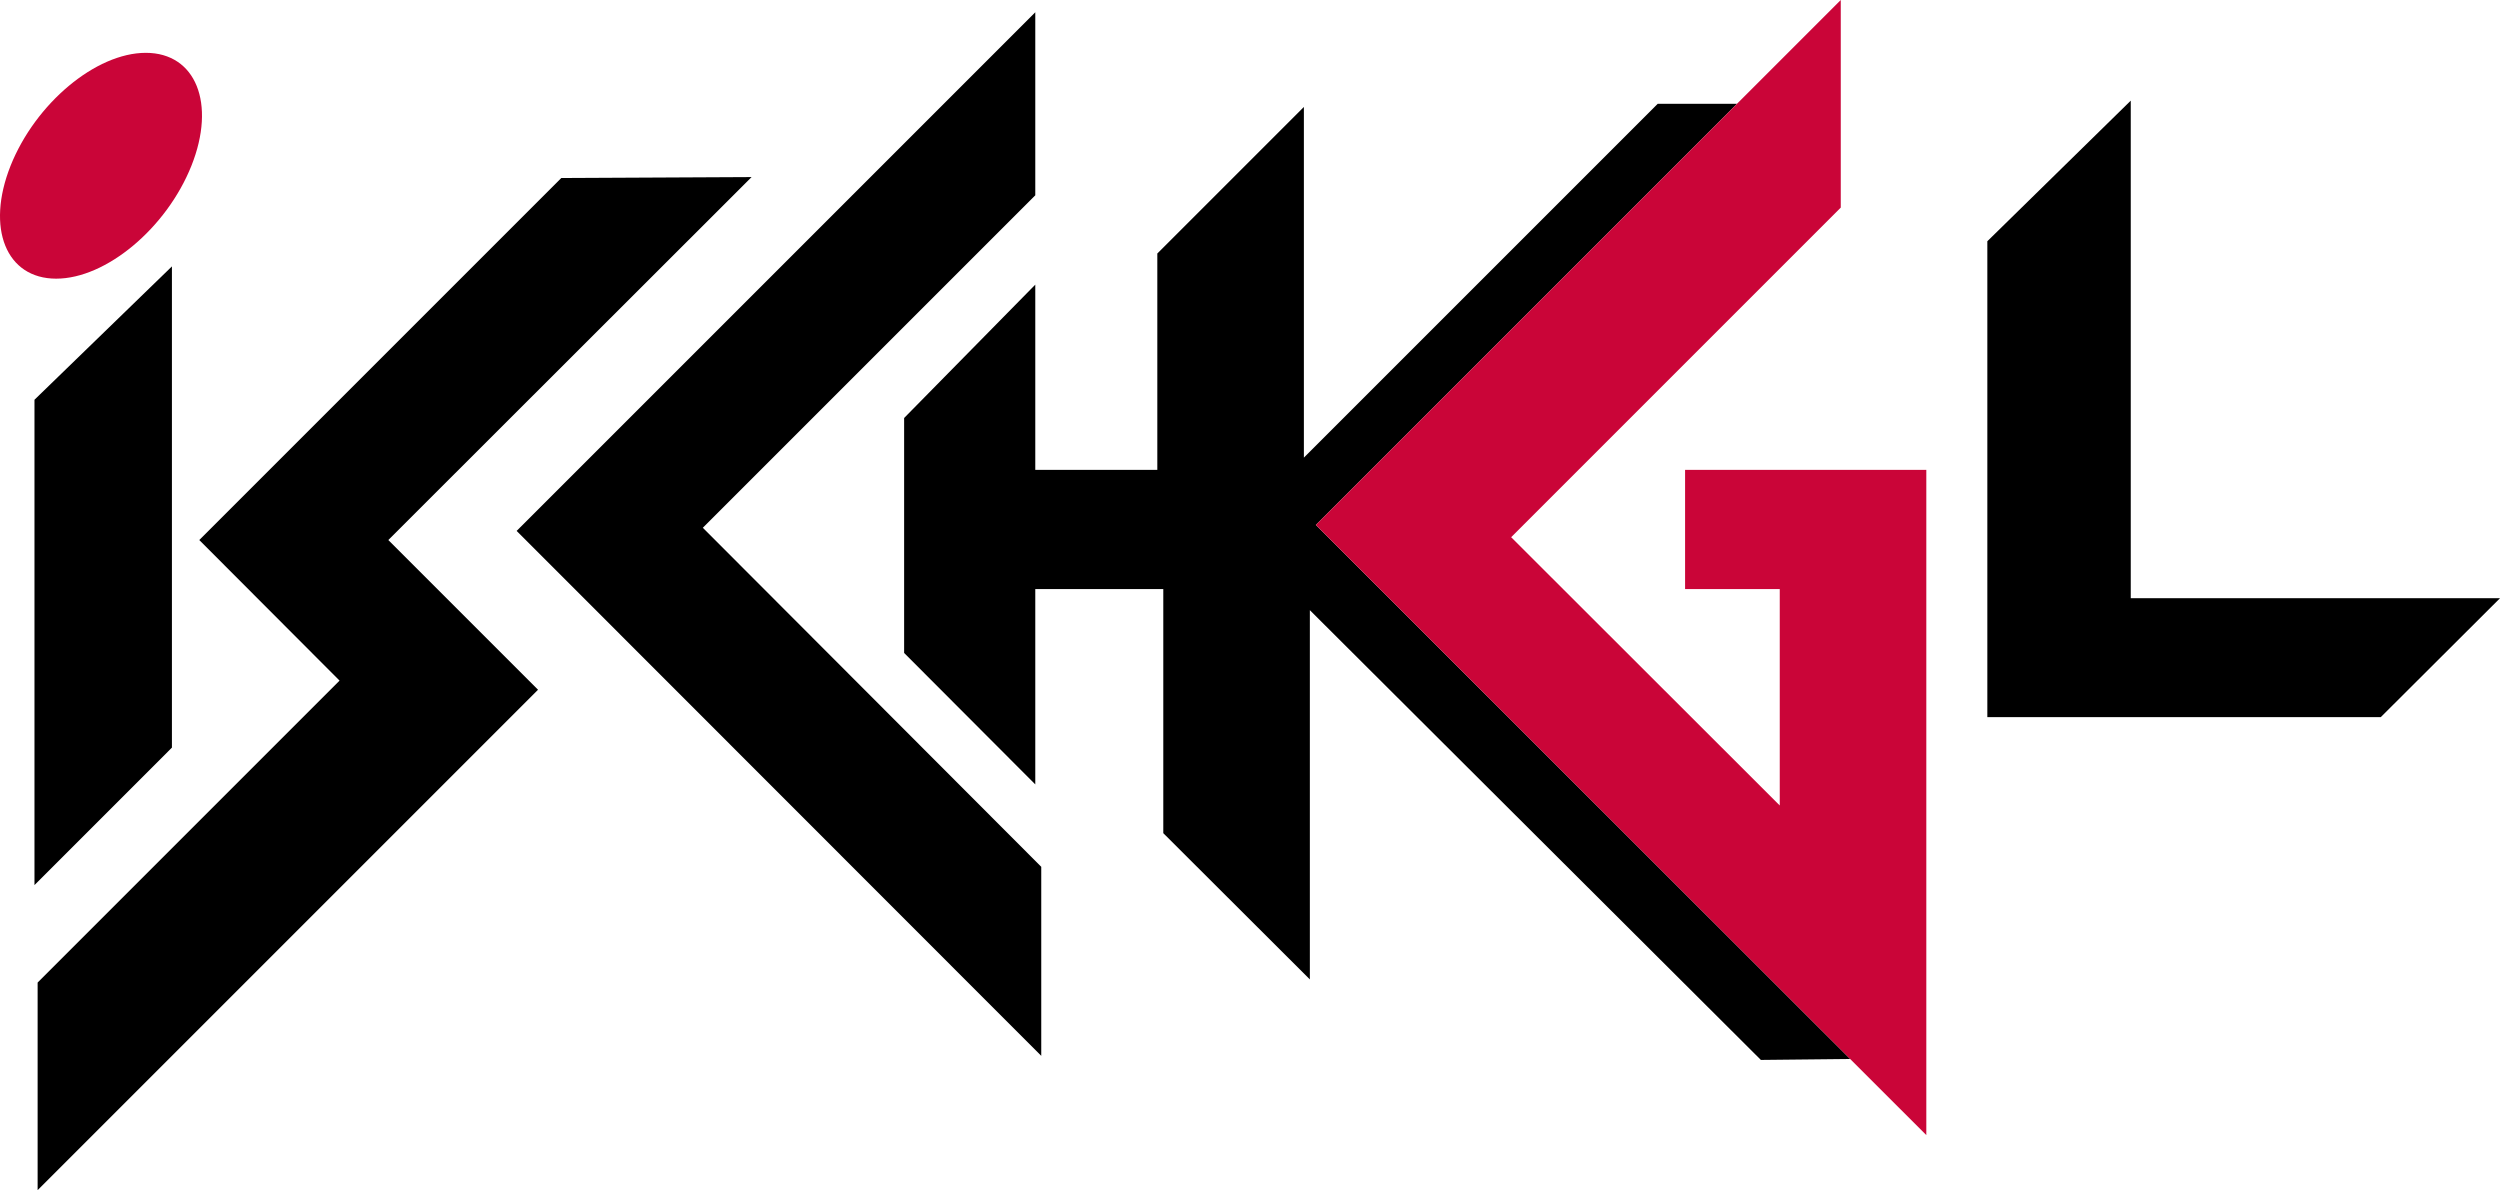
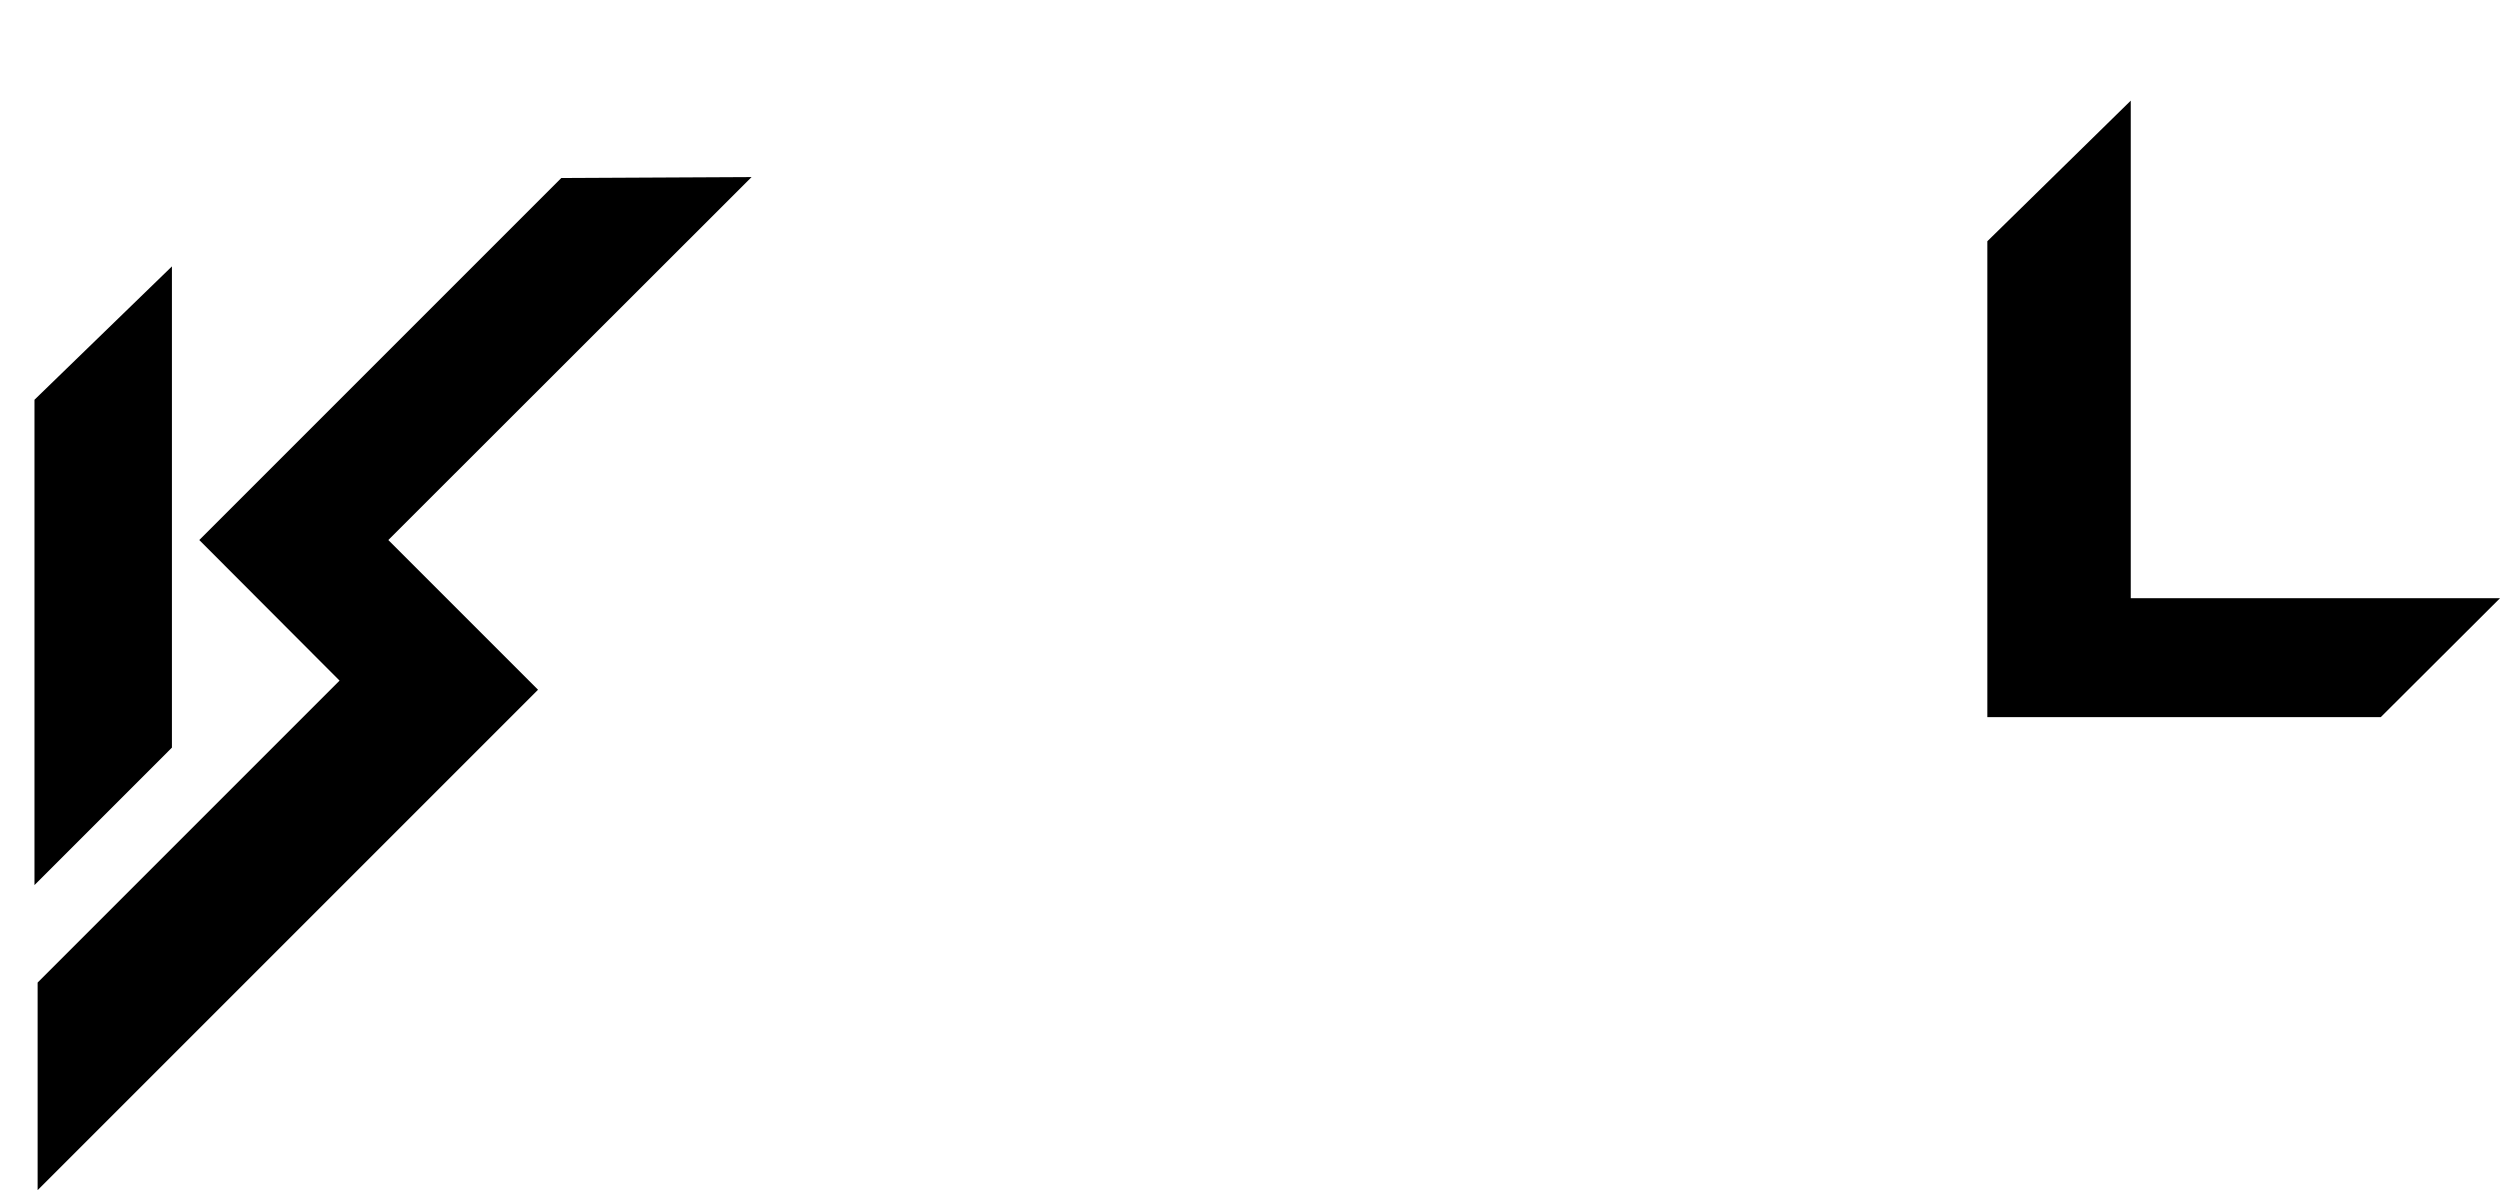
<svg xmlns="http://www.w3.org/2000/svg" id="Ebene_1" data-name="Ebene 1" viewBox="0 0 595.896 283.681">
  <defs>
    <style>
      .cls-1 {
        fill: #ca0538;
      }
    </style>
  </defs>
-   <polygon points="246.768 67.847 246.768 112.003 275.856 112.003 275.856 60.425 310.791 25.489 310.791 109.079 395.131 24.74 414.023 24.74 313.64 125.123 441.011 252.419 419.72 252.644 312.215 145.439 312.215 233.452 277.28 198.592 277.28 140.416 246.768 140.416 246.768 186.972 215.506 155.635 215.506 99.633 246.768 67.847" />
  <polygon points="40.979 63.498 8.218 95.285 8.218 210.962 40.979 178.2 40.979 63.498" />
  <polygon points="507.883 23.99 473.698 57.501 473.698 170.928 567.483 170.928 595.896 142.59 507.883 142.59 507.883 23.99" />
-   <polygon points="246.768 2.924 246.768 46.555 167.526 125.797 248.192 206.613 248.192 251.669 123.145 126.547 246.768 2.924" />
  <polygon points="133.79 42.432 47.501 128.721 80.937 162.232 8.968 234.202 8.968 283.681 128.243 164.406 92.558 128.721 179.146 42.207 133.79 42.432" />
-   <polygon class="cls-1" points="438.762 0 438.762 49.479 360.195 128.046 424.218 191.994 424.218 140.416 401.653 140.416 401.653 112.003 459.154 112.003 459.154 270.562 313.64 125.123 438.762 0" />
-   <path class="cls-1" d="M2.52,39.508c5.923-14.844,20.316-26.914,32.236-26.914s16.793,12.07,10.87,26.914c-5.923,14.844-20.316,26.914-32.236,26.914S-3.402,54.427,2.52,39.508" />
</svg>